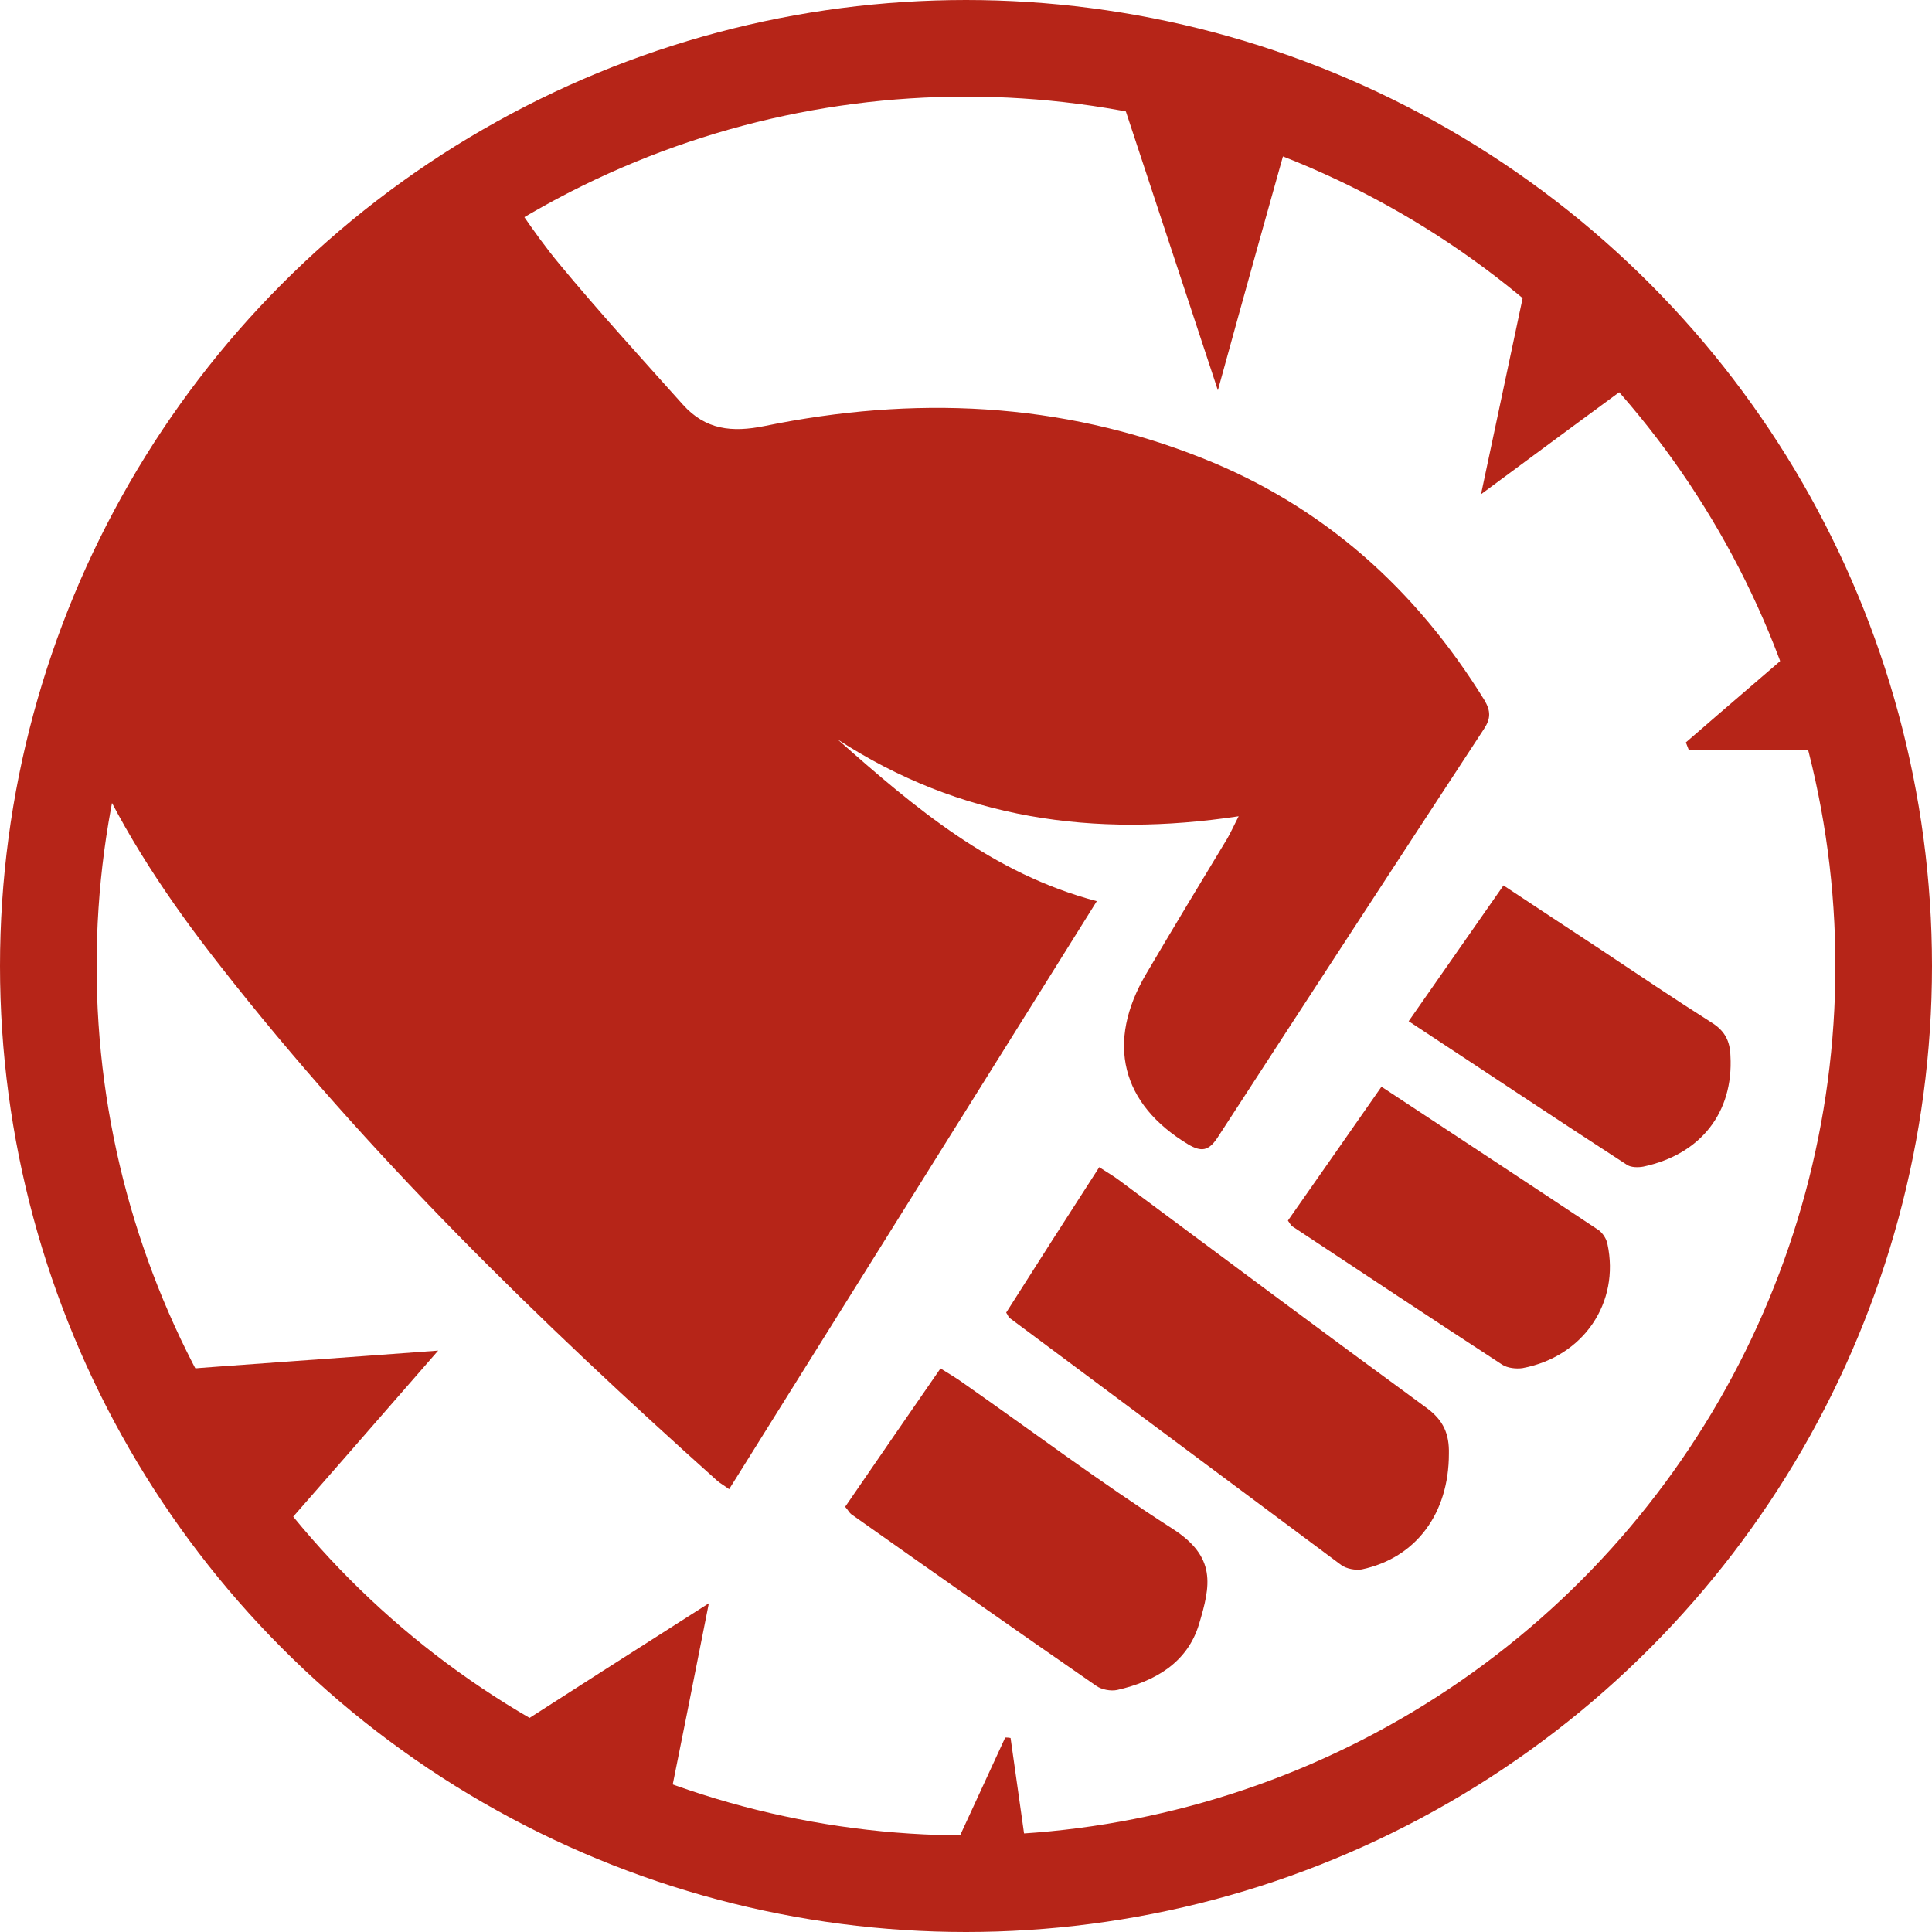
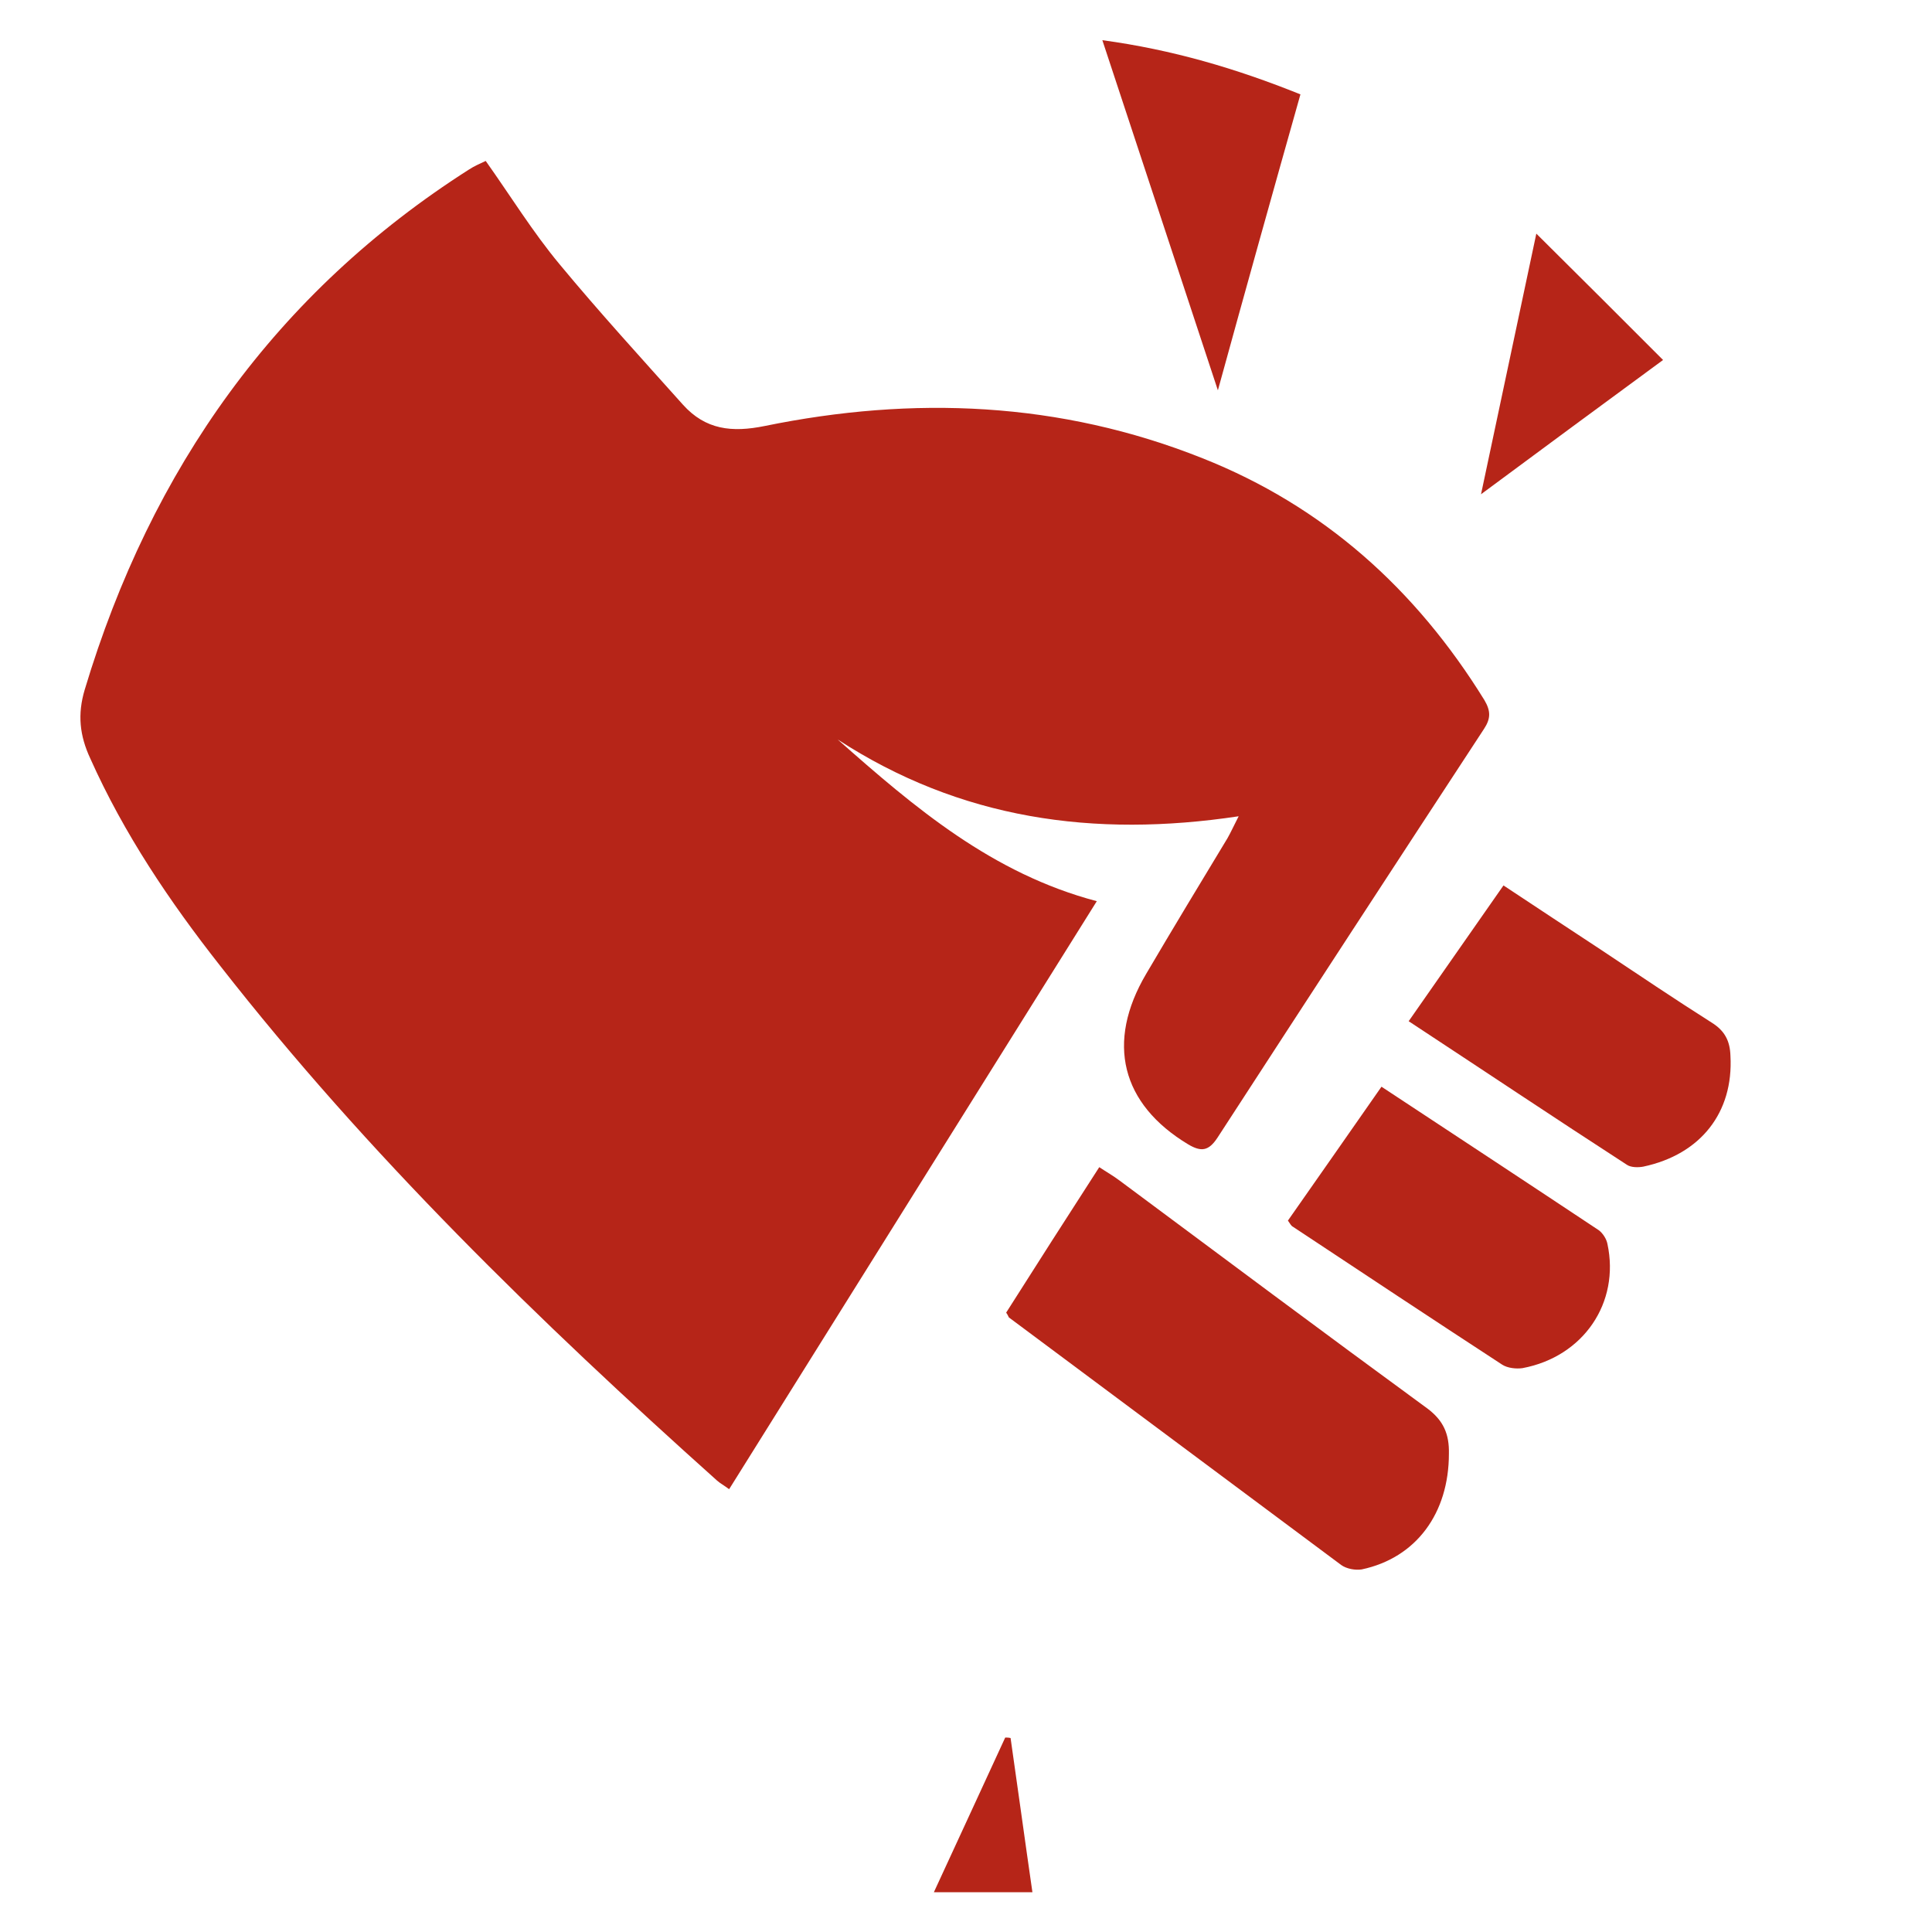
<svg xmlns="http://www.w3.org/2000/svg" width="40" height="40" viewBox="0 0 40 40" fill="none">
-   <circle cx="20" cy="20" r="19" stroke="#B62518" stroke-width="2" />
  <path d="M17.343 15.31C19.878 16.959 22.642 17.352 25.645 16.9C25.539 17.107 25.482 17.234 25.415 17.352C24.851 18.285 24.286 19.217 23.732 20.16C22.89 21.584 23.215 22.86 24.602 23.694C24.87 23.852 25.023 23.832 25.205 23.557C27.041 20.729 28.877 17.912 30.723 15.094C30.866 14.878 30.866 14.721 30.733 14.495C29.307 12.188 27.395 10.479 24.898 9.488C21.943 8.31 18.902 8.192 15.832 8.82C15.153 8.958 14.608 8.899 14.139 8.378C13.278 7.416 12.408 6.464 11.586 5.472C11.031 4.805 10.572 4.059 10.056 3.332C9.931 3.391 9.816 3.44 9.711 3.509C5.723 6.052 3.131 9.694 1.754 14.279C1.601 14.79 1.649 15.231 1.869 15.703C2.567 17.264 3.514 18.668 4.556 19.993C7.617 23.91 11.165 27.357 14.847 30.655C14.914 30.714 14.99 30.753 15.096 30.832C17.64 26.758 20.174 22.713 22.708 18.658C20.547 18.088 18.94 16.724 17.343 15.31Z" fill="#B62518" />
  <path d="M29.556 29.164C27.422 27.604 25.307 26.024 23.182 24.444C23.05 24.344 22.909 24.265 22.759 24.165C22.091 25.199 21.462 26.183 20.832 27.176C20.879 27.246 20.879 27.266 20.888 27.276C23.182 28.985 25.476 30.694 27.77 32.403C27.883 32.483 28.061 32.513 28.193 32.493C29.321 32.254 29.998 31.33 29.998 30.098C30.007 29.69 29.885 29.412 29.556 29.164Z" fill="#B62518" />
-   <path d="M24.276 31.651C22.774 30.687 21.339 29.609 19.876 28.587C19.751 28.502 19.626 28.427 19.472 28.332C18.798 29.306 18.153 30.242 17.498 31.197C17.566 31.273 17.585 31.32 17.623 31.349C19.308 32.54 21.002 33.732 22.697 34.904C22.803 34.98 22.995 35.018 23.13 34.989C23.919 34.81 24.584 34.422 24.824 33.628C25.065 32.824 25.19 32.237 24.276 31.651Z" fill="#B62518" />
  <path d="M35.437 21.171C34.664 20.681 33.911 20.173 33.148 19.665C32.487 19.23 31.826 18.795 31.128 18.332C30.468 19.275 29.835 20.182 29.165 21.143C30.71 22.159 32.189 23.148 33.687 24.118C33.771 24.173 33.92 24.173 34.022 24.154C35.213 23.901 35.892 23.03 35.827 21.86C35.818 21.561 35.716 21.343 35.437 21.171Z" fill="#B62518" />
  <path d="M33.102 25.471C31.624 24.489 30.146 23.517 28.602 22.499C27.938 23.453 27.301 24.362 26.665 25.271C26.712 25.335 26.73 25.38 26.768 25.398C28.209 26.353 29.65 27.307 31.1 28.253C31.212 28.326 31.39 28.344 31.521 28.326C32.784 28.089 33.542 26.971 33.28 25.753C33.261 25.653 33.187 25.535 33.102 25.471Z" fill="#B62518" />
  <path d="M26.924 1.954C25.597 1.419 24.27 1.028 22.823 0.832C23.627 3.262 24.391 5.589 25.215 8.081C25.798 5.96 26.351 3.983 26.924 1.954Z" fill="#B62518" />
-   <path d="M5.394 32.174C6.63 30.764 7.816 29.404 9.072 27.963C7.002 28.117 5.062 28.251 3.012 28.406C3.665 29.826 4.449 31.031 5.394 32.174Z" fill="#B62518" />
-   <path d="M13.751 37.827C14.073 36.231 14.364 34.779 14.676 33.194C13.188 34.141 11.822 35.016 10.314 35.984C11.52 36.622 12.585 37.199 13.751 37.827Z" fill="#B62518" />
  <path d="M31.808 4.837C31.416 6.691 31.055 8.39 30.663 10.233C31.969 9.265 33.155 8.39 34.432 7.453C33.557 6.577 32.733 5.754 31.808 4.837Z" fill="#B62518" />
-   <path d="M38.331 15.525C38.1 14.732 37.859 13.95 37.598 13.044C36.643 13.878 35.768 14.619 34.904 15.371C34.924 15.422 34.944 15.474 34.964 15.525C36.05 15.525 37.156 15.525 38.331 15.525Z" fill="#B62518" />
  <path d="M20.812 35.974C20.33 37.024 19.847 38.064 19.335 39.176C20.038 39.176 20.672 39.176 21.375 39.176C21.214 38.064 21.073 37.024 20.923 35.984C20.883 35.974 20.842 35.974 20.812 35.974Z" fill="#B62518" />
</svg>